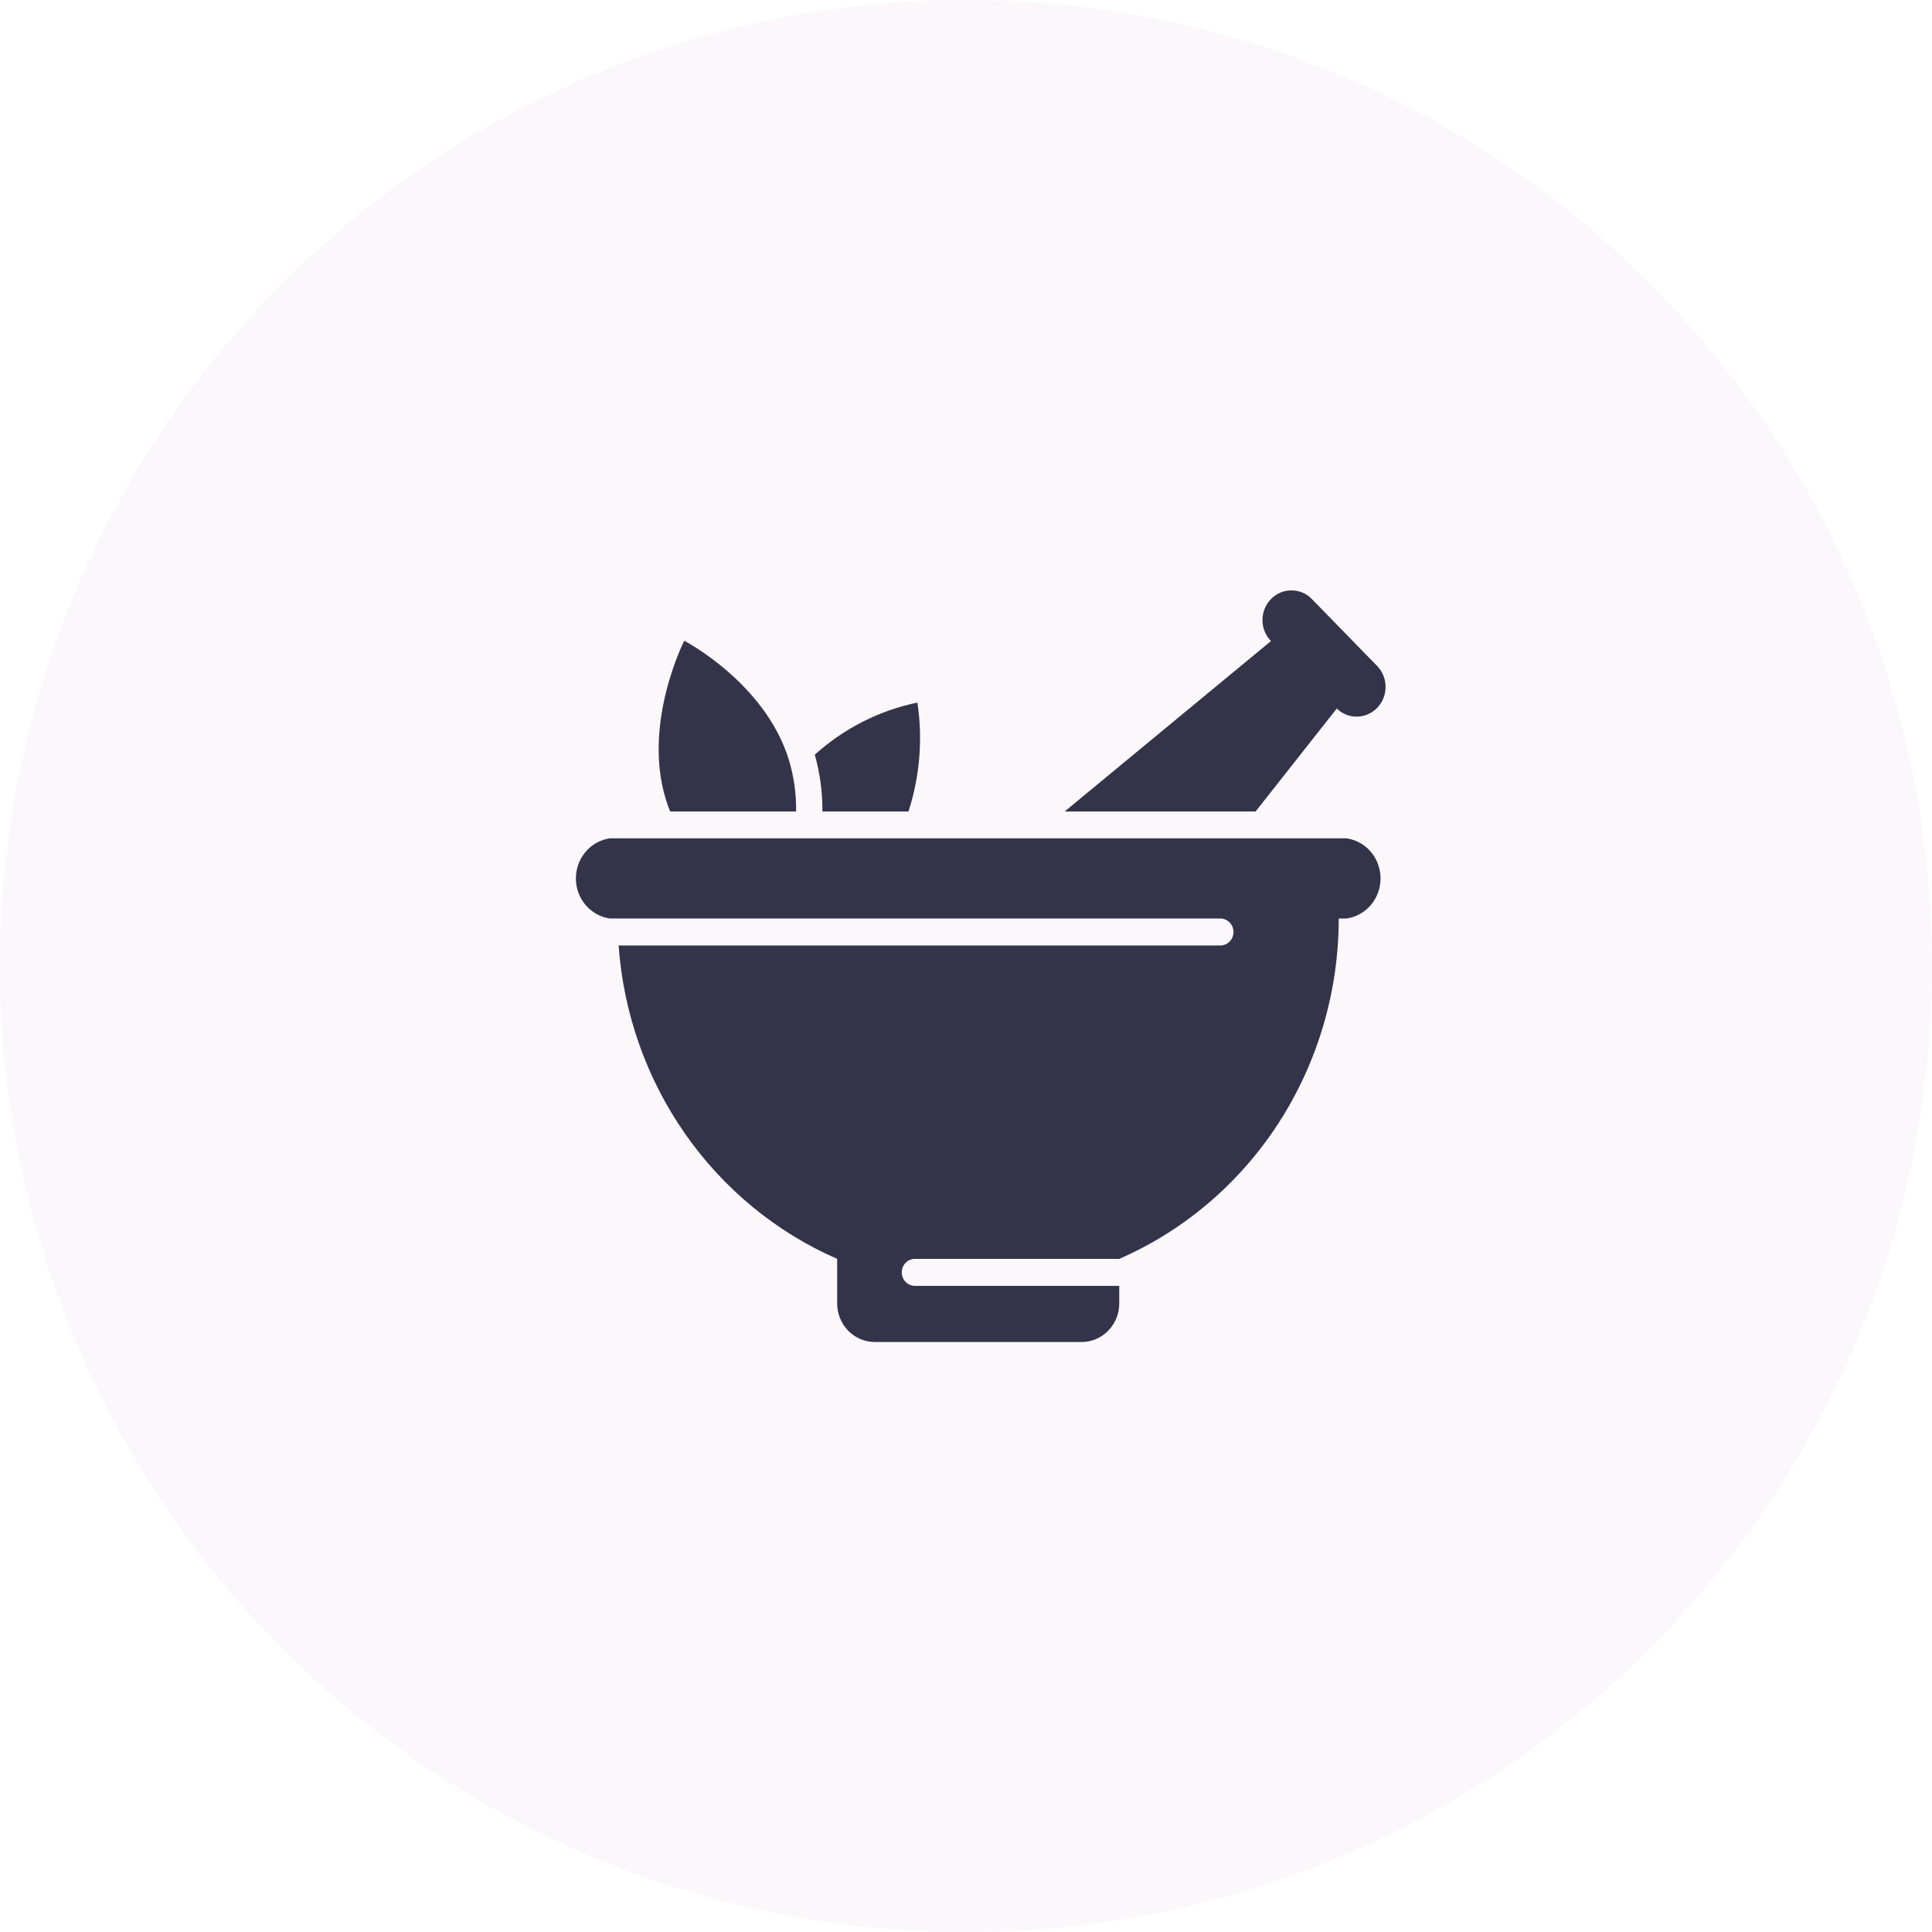
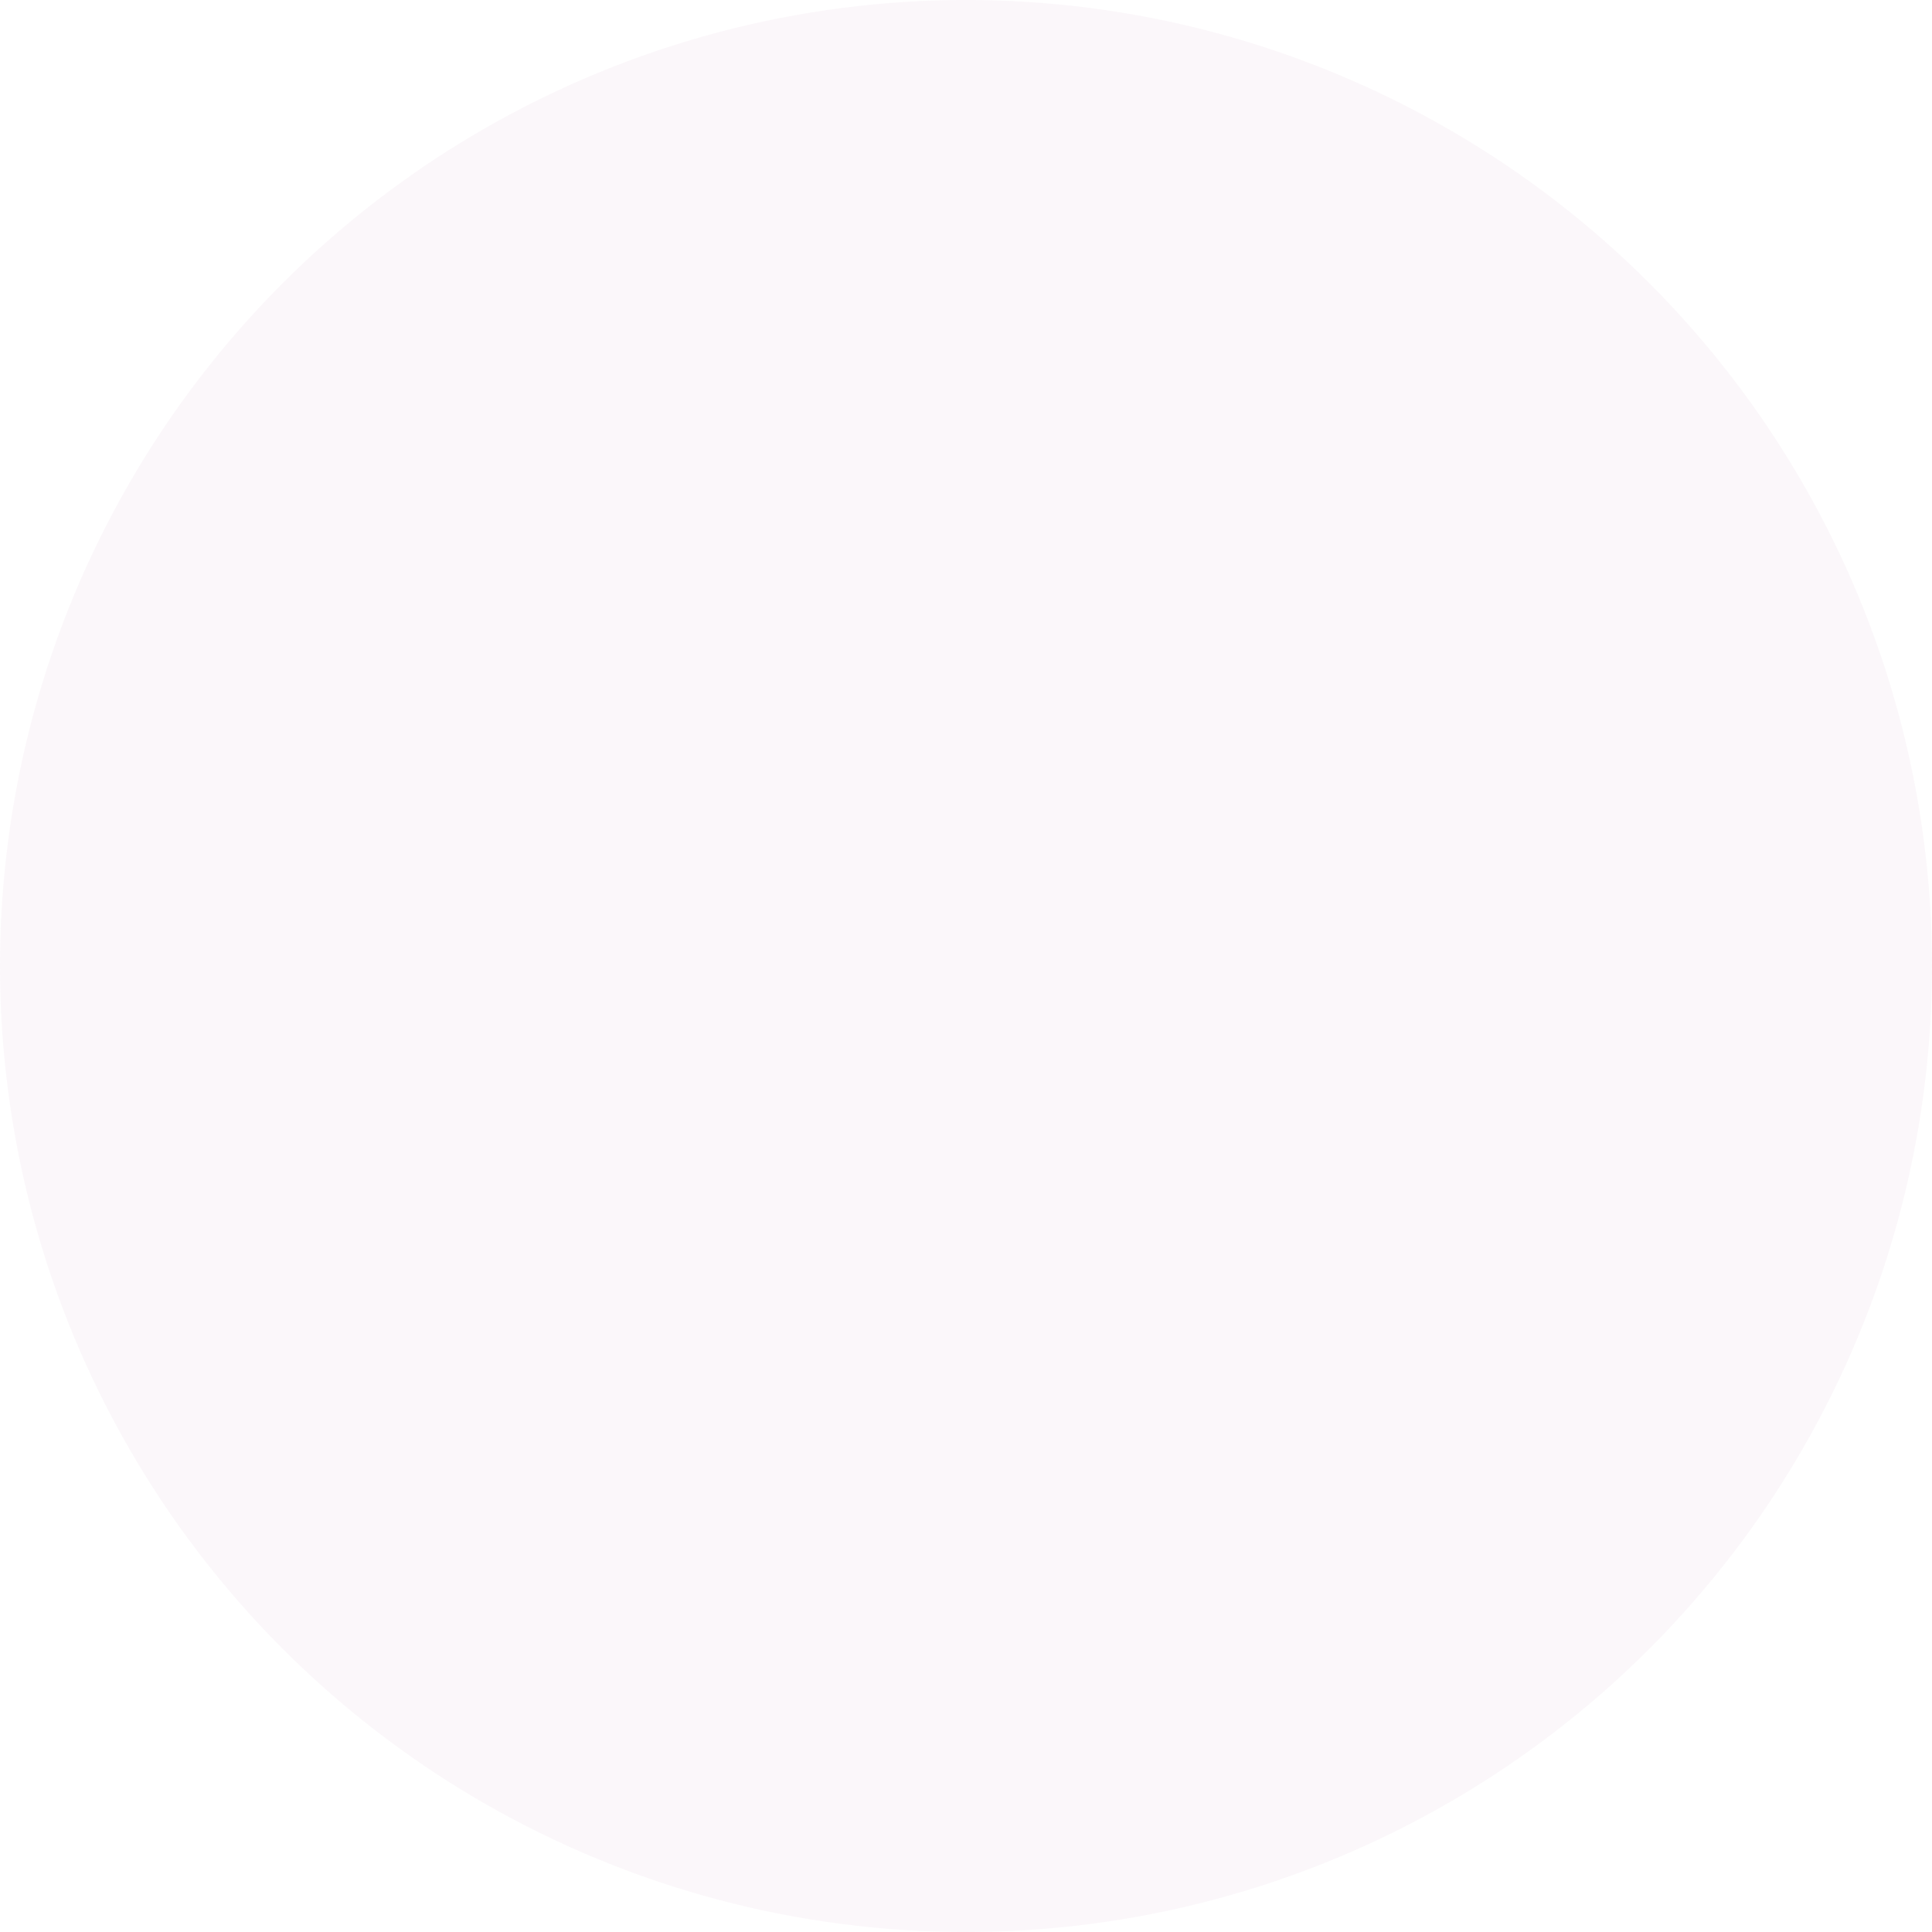
<svg xmlns="http://www.w3.org/2000/svg" width="80" height="80" viewBox="0 0 80 80" fill="none">
  <circle opacity="0.2" cx="40" cy="40" r="40" fill="#BD83B8" fill-opacity="0.32" />
-   <path d="M37.618 33.602C38.088 32.15 38.215 30.604 37.988 29.092C36.412 29.418 34.947 30.162 33.739 31.249C33.953 32.014 34.06 32.806 34.054 33.602H37.618ZM27.751 33.602H32.965C32.976 32.877 32.875 32.154 32.665 31.462C31.679 28.265 28.334 26.533 28.334 26.533C28.334 26.533 26.59 29.942 27.576 33.116C27.626 33.281 27.684 33.443 27.751 33.602ZM51.991 33.602L55.353 29.338C55.58 29.558 55.881 29.678 56.193 29.674C56.505 29.669 56.803 29.54 57.023 29.314C57.244 29.087 57.37 28.782 57.374 28.462C57.379 28.142 57.261 27.833 57.047 27.6L54.323 24.806C54.213 24.691 54.081 24.6 53.936 24.539C53.791 24.477 53.636 24.447 53.478 24.448C53.321 24.446 53.164 24.477 53.018 24.539C52.872 24.6 52.74 24.691 52.629 24.806C52.517 24.92 52.428 25.055 52.367 25.204C52.307 25.353 52.276 25.513 52.276 25.675C52.276 25.837 52.307 25.997 52.367 26.146C52.428 26.295 52.517 26.43 52.629 26.544L44.085 33.602H51.991ZM55.761 34.714H25.25C24.86 34.771 24.503 34.97 24.246 35.275C23.988 35.58 23.846 35.97 23.846 36.374C23.846 36.777 23.988 37.167 24.246 37.472C24.503 37.777 24.86 37.976 25.25 38.033H50.531C50.675 38.033 50.814 38.092 50.916 38.197C51.018 38.302 51.076 38.444 51.076 38.592C51.076 38.74 51.018 38.883 50.916 38.987C50.814 39.092 50.675 39.151 50.531 39.151H25.615C25.817 41.958 26.768 44.653 28.364 46.942C29.96 49.23 32.14 51.024 34.665 52.127V53.971C34.665 54.395 34.829 54.801 35.121 55.101C35.413 55.401 35.81 55.569 36.223 55.569H44.788C45.201 55.569 45.598 55.401 45.89 55.101C46.182 54.801 46.346 54.395 46.346 53.971V53.245H37.885C37.74 53.245 37.602 53.186 37.499 53.081C37.397 52.976 37.34 52.834 37.34 52.686C37.34 52.538 37.397 52.395 37.499 52.291C37.602 52.186 37.74 52.127 37.885 52.127H46.346C49.042 50.951 51.341 48.988 52.957 46.482C54.572 43.976 55.434 41.038 55.434 38.033H55.761C56.151 37.976 56.508 37.777 56.766 37.472C57.023 37.167 57.165 36.777 57.165 36.374C57.165 35.97 57.023 35.58 56.766 35.275C56.508 34.97 56.151 34.771 55.761 34.714Z" fill="#33344A" />
</svg>